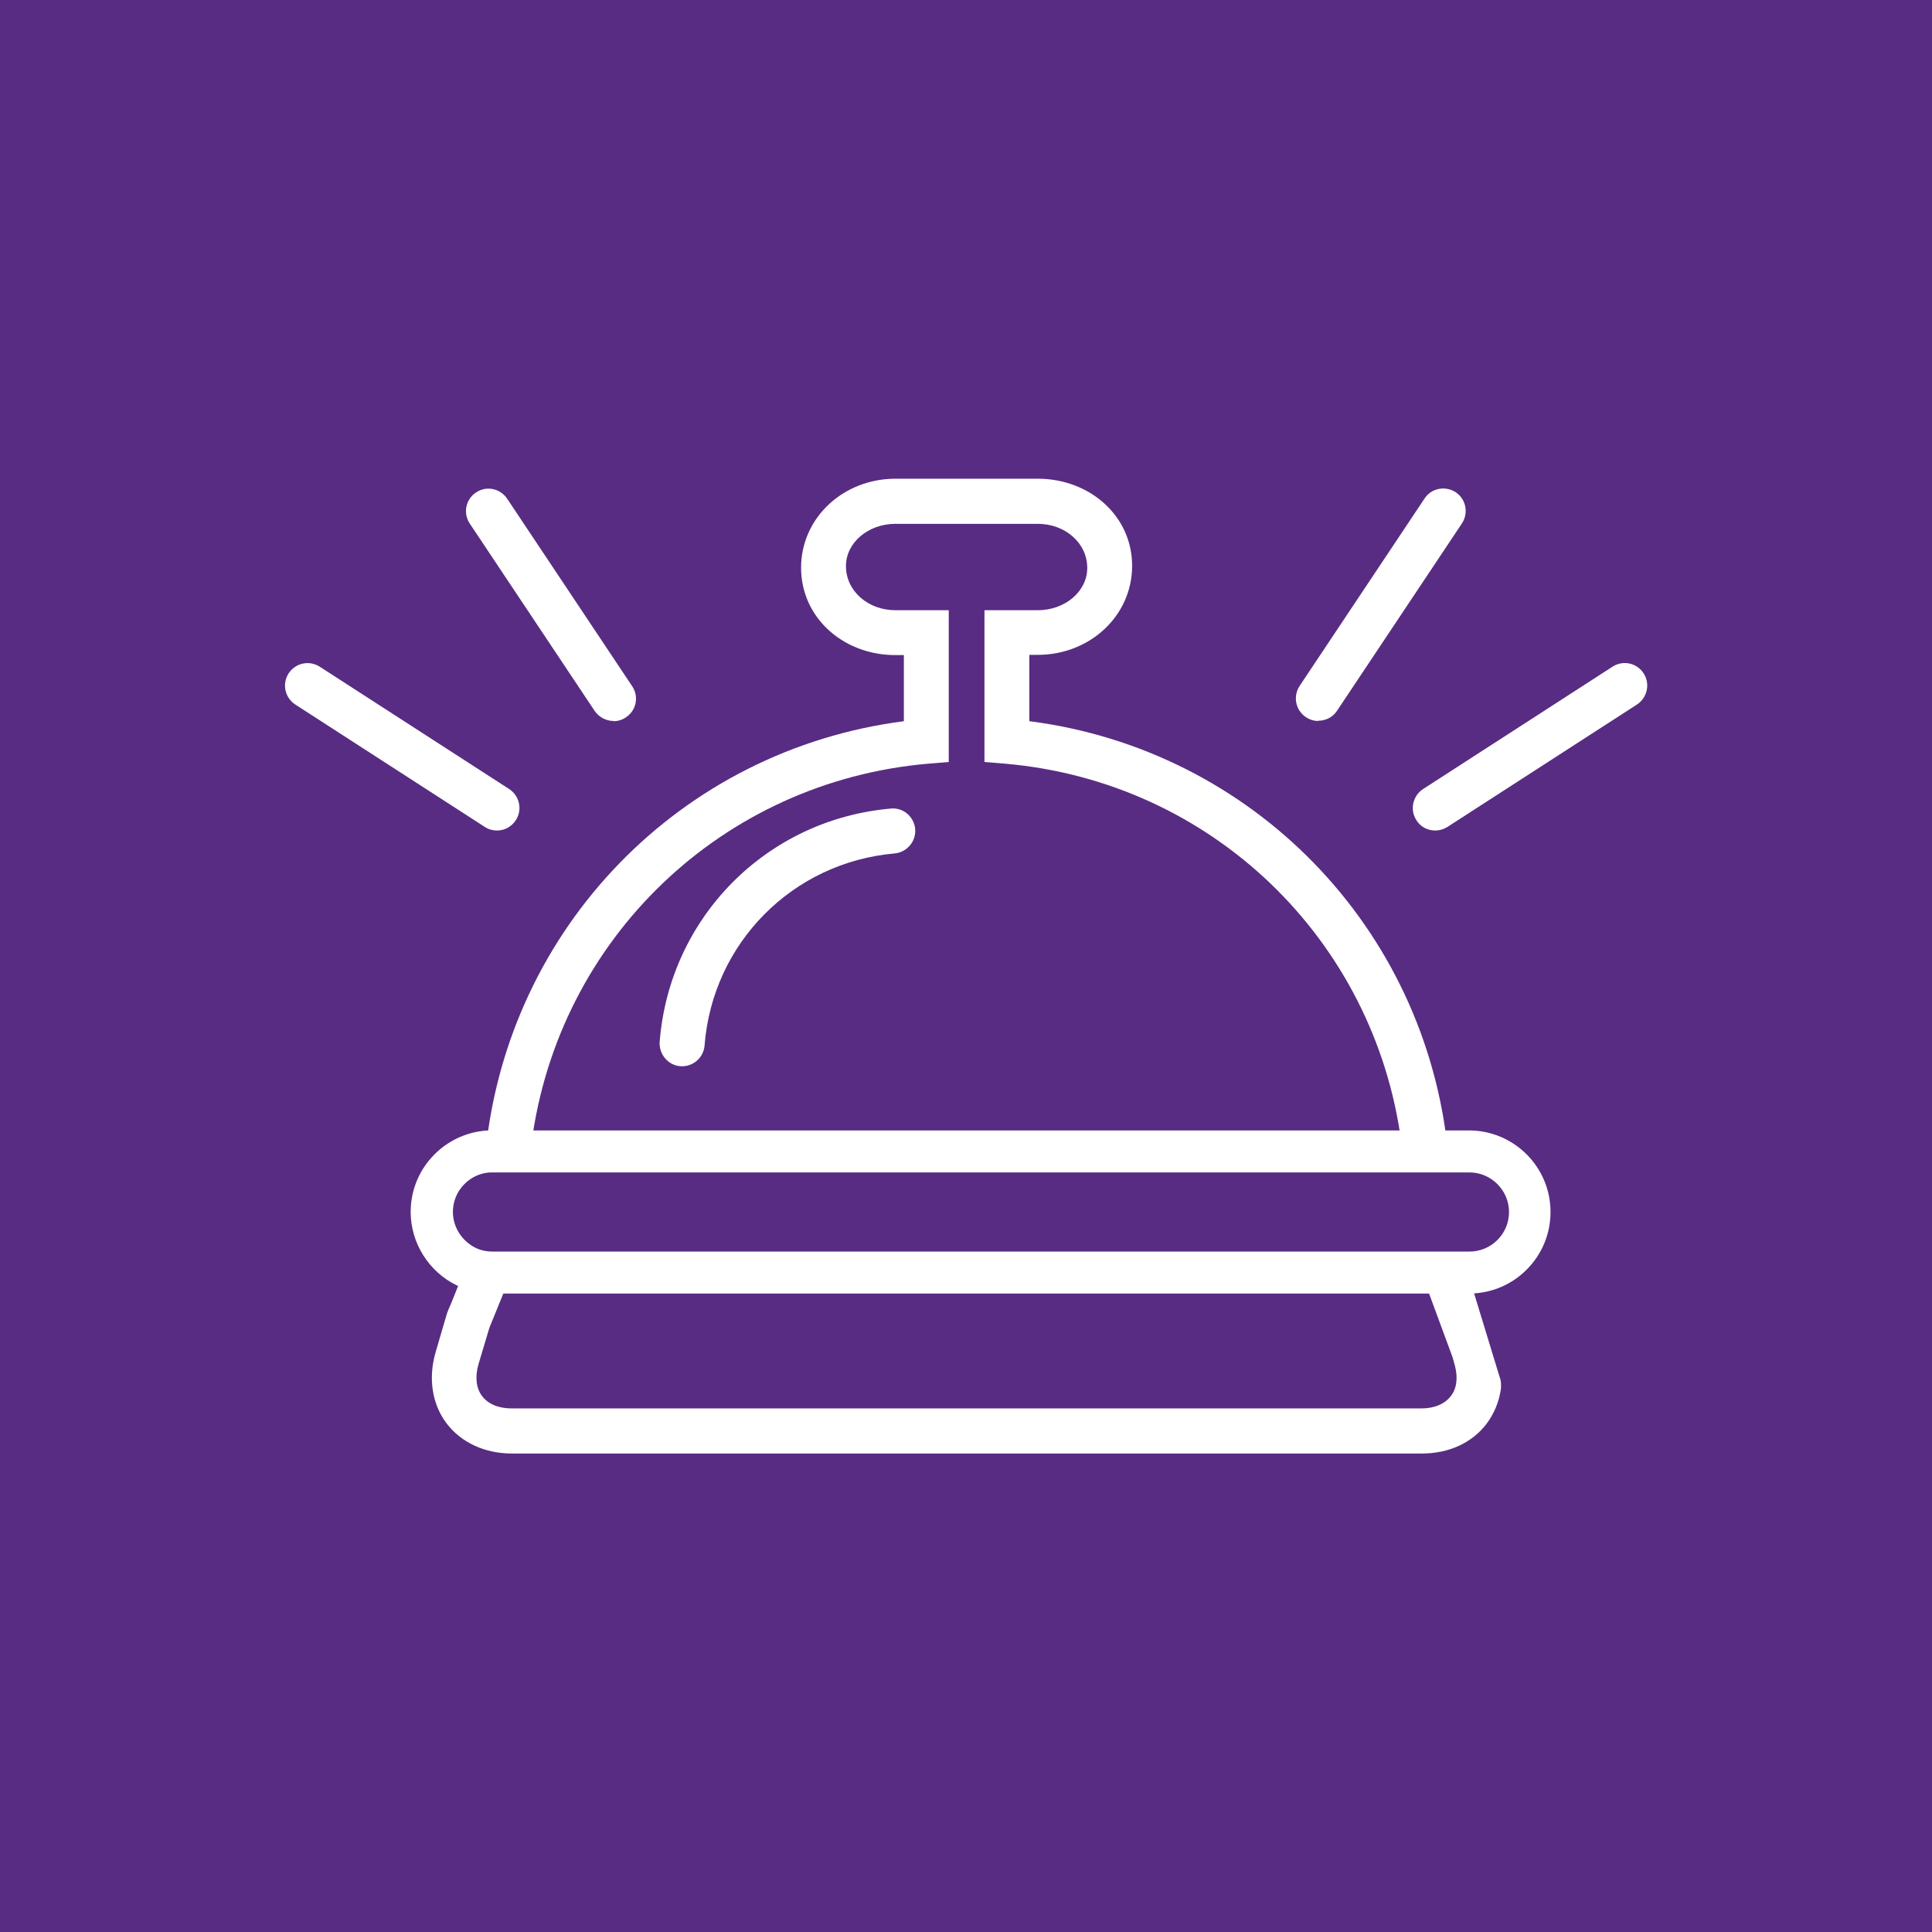
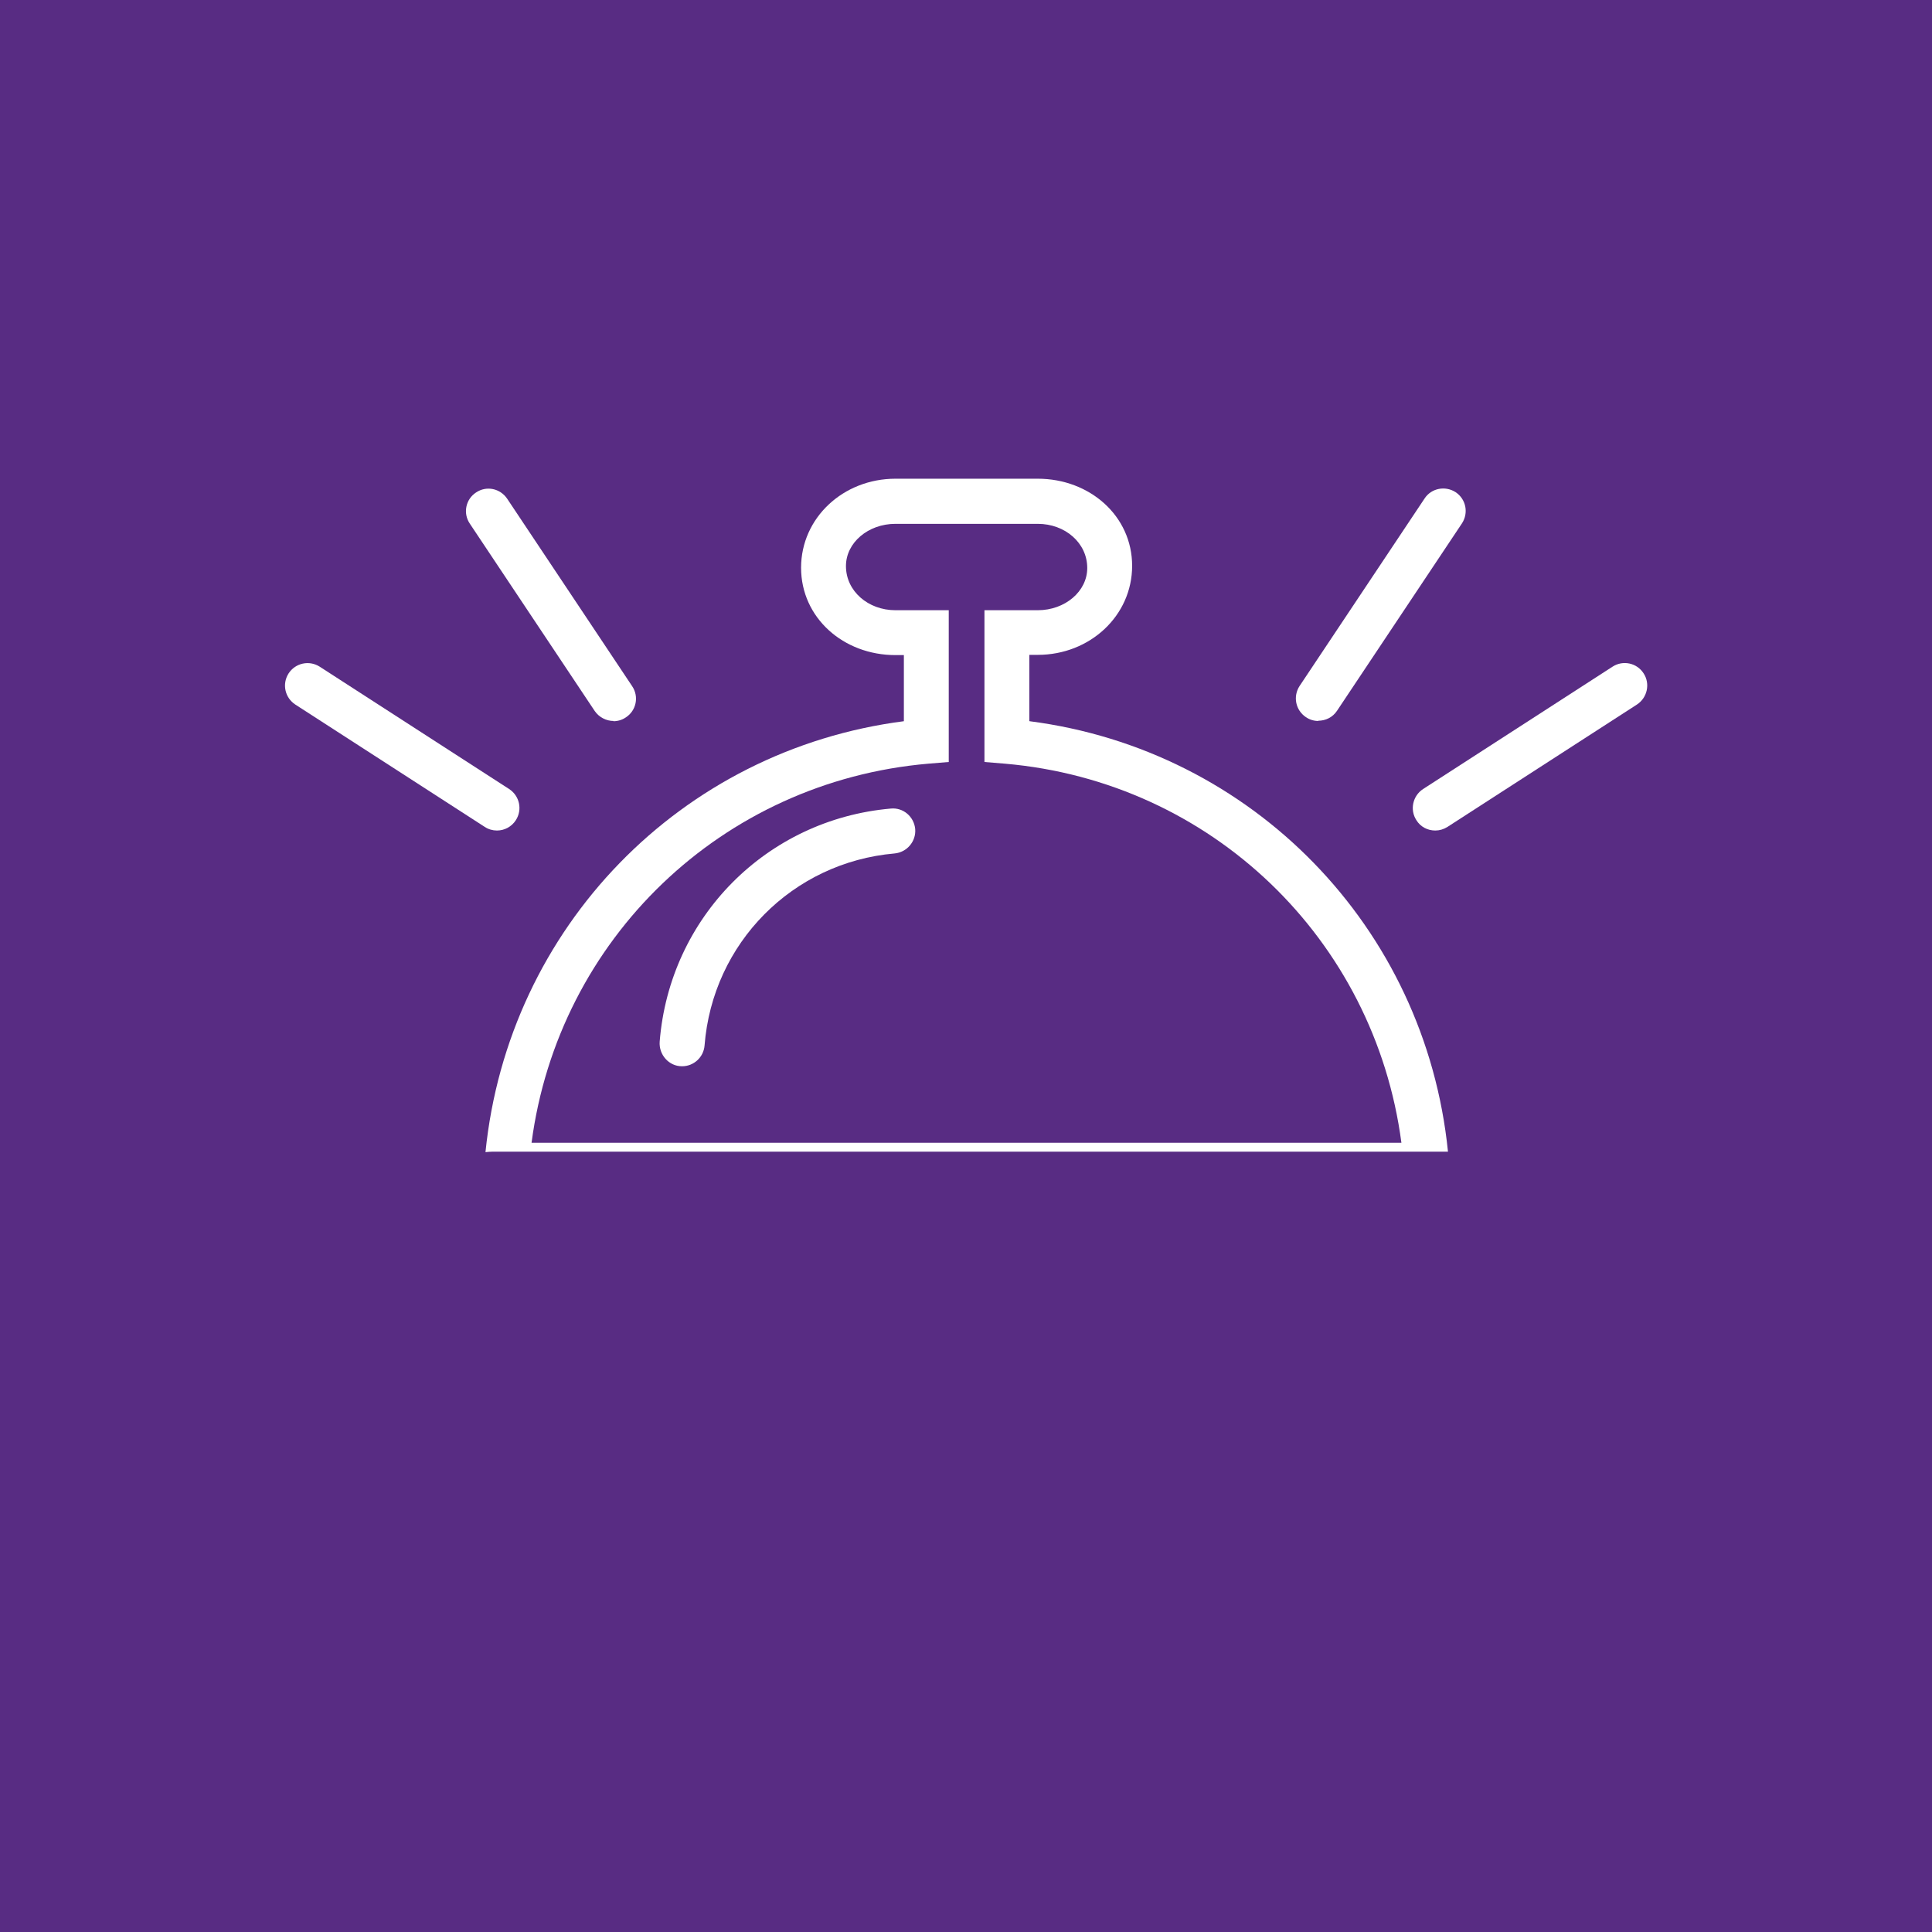
<svg xmlns="http://www.w3.org/2000/svg" id="Layer_2" data-name="Layer 2" viewBox="0 0 80.07 80.07">
  <defs>
    <style> .cls-1 { fill: #fff; } .cls-2 { fill: #582c83; } </style>
  </defs>
  <g id="edited-icons-live">
    <g>
      <rect class="cls-2" width="80.07" height="80.07" />
      <g>
-         <path class="cls-1" d="m62.16,57.1l-1.33-4.36H20.4c-.39,0-.76-.09-1.09-.25l-.61,1.52c-.08.18-.16.35-.21.54l-.43,1.47c-.32,1.08-.16,2.16.44,2.96.6.8,1.59,1.26,2.71,1.26h37.71c1.12,0,2.07-.43,2.68-1.22.32-.42.52-.91.6-1.43.02-.16.01-.33-.03-.48Zm-2.04.77c-.25.32-.68.5-1.2.5H21.2c-.54,0-.97-.18-1.22-.51-.25-.33-.3-.8-.15-1.32l.44-1.47c.03-.1.08-.2.15-.38l.48-1.18h38.29l1.01,2.74.1.36c.13.5.07.95-.18,1.26Z" />
        <path class="cls-1" d="m42.66,29.88h0v-2.74h.35c2.16,0,3.91-1.62,3.91-3.69s-1.76-3.61-3.91-3.61h-5.9c-2.16,0-3.91,1.62-3.91,3.69s1.75,3.62,3.91,3.62h.35v2.74h0c-9.24,1.19-16.4,8.54-17.34,17.86.1-.01.19-.02.29-.02h39.6c-.94-9.31-8.11-16.65-17.34-17.84Zm-20.63,17.48h0c1.11-8.44,7.88-14.97,16.44-15.71l.85-.07h0v-6.29h-2.21c-1.13,0-2.05-.79-2.05-1.83,0-.97.92-1.75,2.05-1.75h5.9c1.13,0,2.05.79,2.05,1.83,0,.97-.92,1.75-2.05,1.75h-2.21v6.29l.85.07c8.56.74,15.32,7.28,16.43,15.71h0s-36.06,0-36.06,0Z" />
        <path class="cls-1" d="m28.26,44.19s0,0,0,0c-.54,0-.96-.48-.92-1.02.41-5.15,4.43-9.21,9.58-9.66.51-.05.96.33,1.01.85.04.51-.34.96-.85,1.01-4.24.37-7.55,3.72-7.88,7.96-.04.49-.45.86-.93.86Z" />
        <path class="cls-1" d="m20.59,34.42c-.17,0-.35-.05-.5-.15l-7.85-5.07c-.43-.28-.56-.85-.28-1.29.28-.43.85-.56,1.29-.28l7.85,5.07c.43.28.56.85.28,1.29-.18.28-.48.43-.78.43Z" />
        <path class="cls-1" d="m25.43,29.88c-.3,0-.6-.15-.78-.41l-5.18-7.77c-.29-.43-.17-1.01.26-1.29.43-.29,1-.17,1.29.26l5.18,7.77c.29.43.17,1.01-.26,1.29-.16.11-.34.16-.52.16Z" />
        <path class="cls-1" d="m59.48,34.42c-.31,0-.61-.15-.78-.43-.28-.43-.15-1.01.28-1.29l7.85-5.07c.43-.28,1.01-.16,1.29.28.28.43.15,1.01-.28,1.29l-7.85,5.07c-.16.1-.33.15-.5.15Z" />
        <path class="cls-1" d="m54.64,29.88c-.18,0-.36-.05-.52-.16-.43-.29-.54-.86-.26-1.29l5.18-7.77c.28-.43.86-.54,1.29-.26.43.29.54.86.26,1.29l-5.18,7.77c-.18.27-.47.41-.78.41Z" />
-         <path class="cls-1" d="m60.89,53.61H20.4c-.52,0-1.01-.11-1.47-.34-1.16-.56-1.91-1.76-1.91-3.04,0-.9.35-1.75.99-2.39.54-.54,1.24-.88,1.99-.97.14-.02.27-.02.39-.02h40.49c1.86,0,3.38,1.51,3.38,3.38,0,.9-.35,1.75-.99,2.39-.64.64-1.49.99-2.39.99Zm-40.49-5.02c-.06,0-.12,0-.19.01-.36.04-.7.21-.96.47-.31.31-.48.72-.48,1.16,0,.62.37,1.2.93,1.48.22.11.46.16.71.16h40.49c.44,0,.85-.17,1.16-.48.31-.31.48-.72.48-1.16,0-.9-.74-1.64-1.64-1.64H20.4Z" />
      </g>
    </g>
  </g>
</svg>